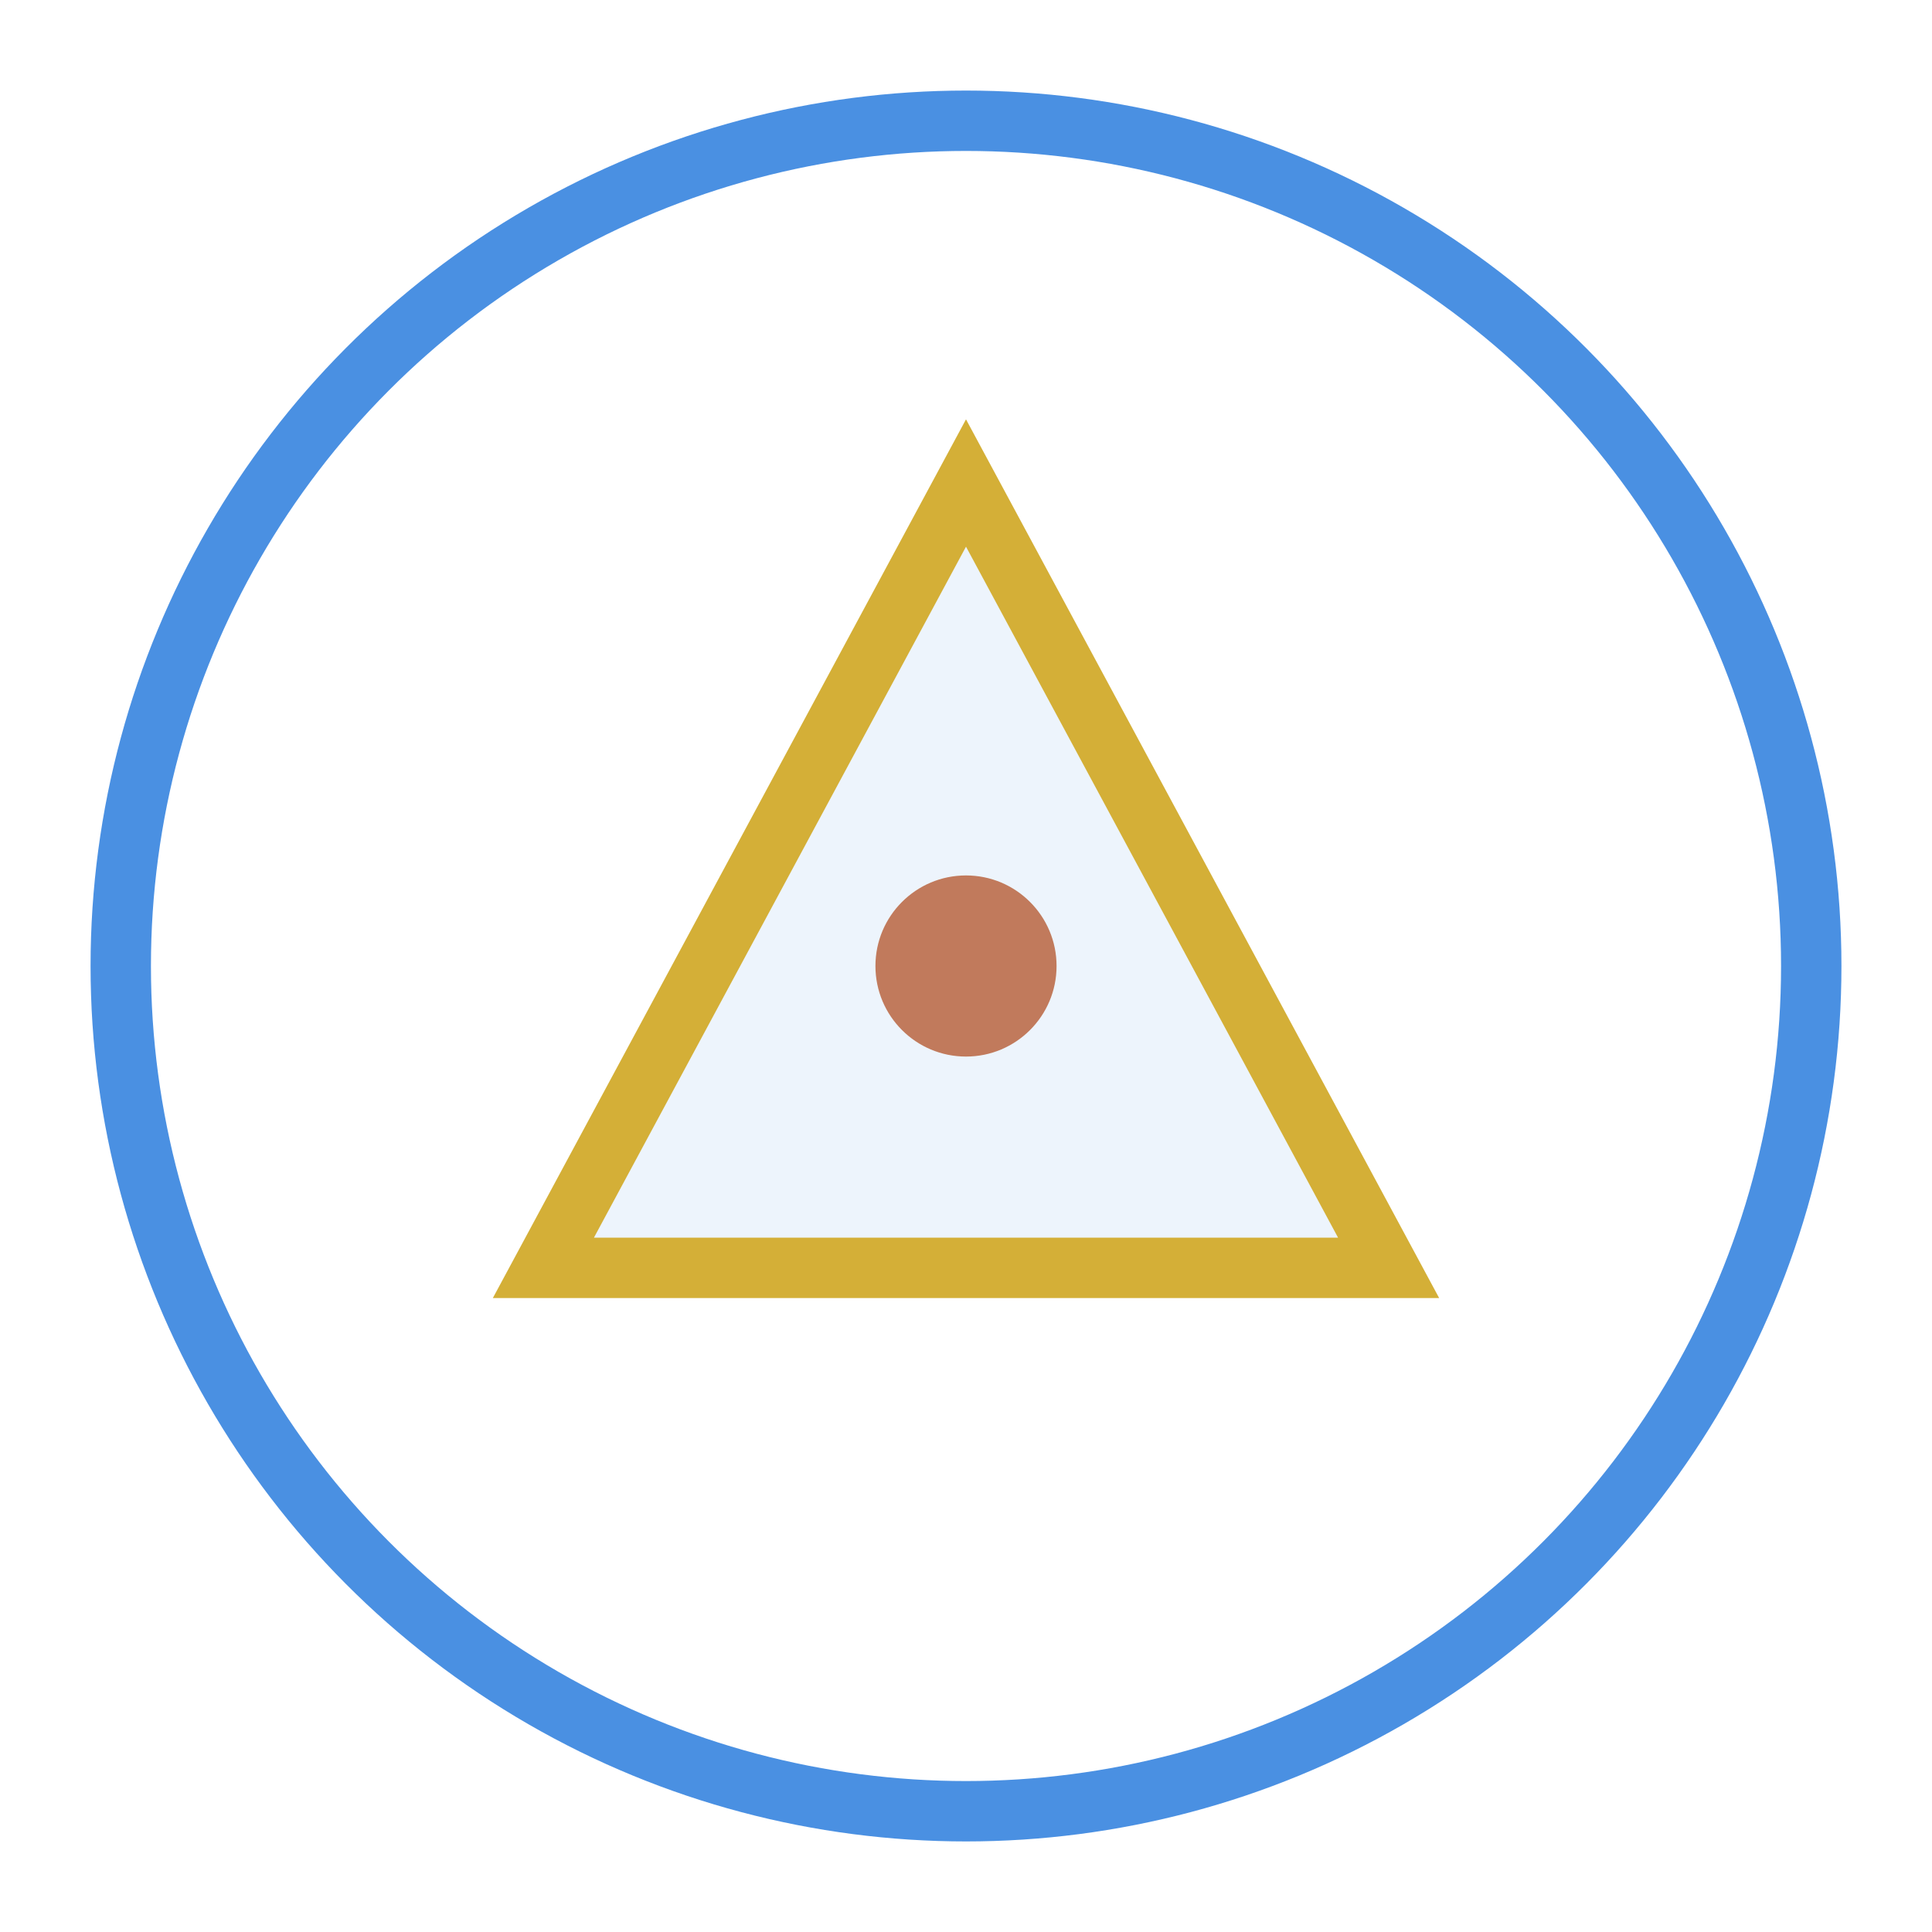
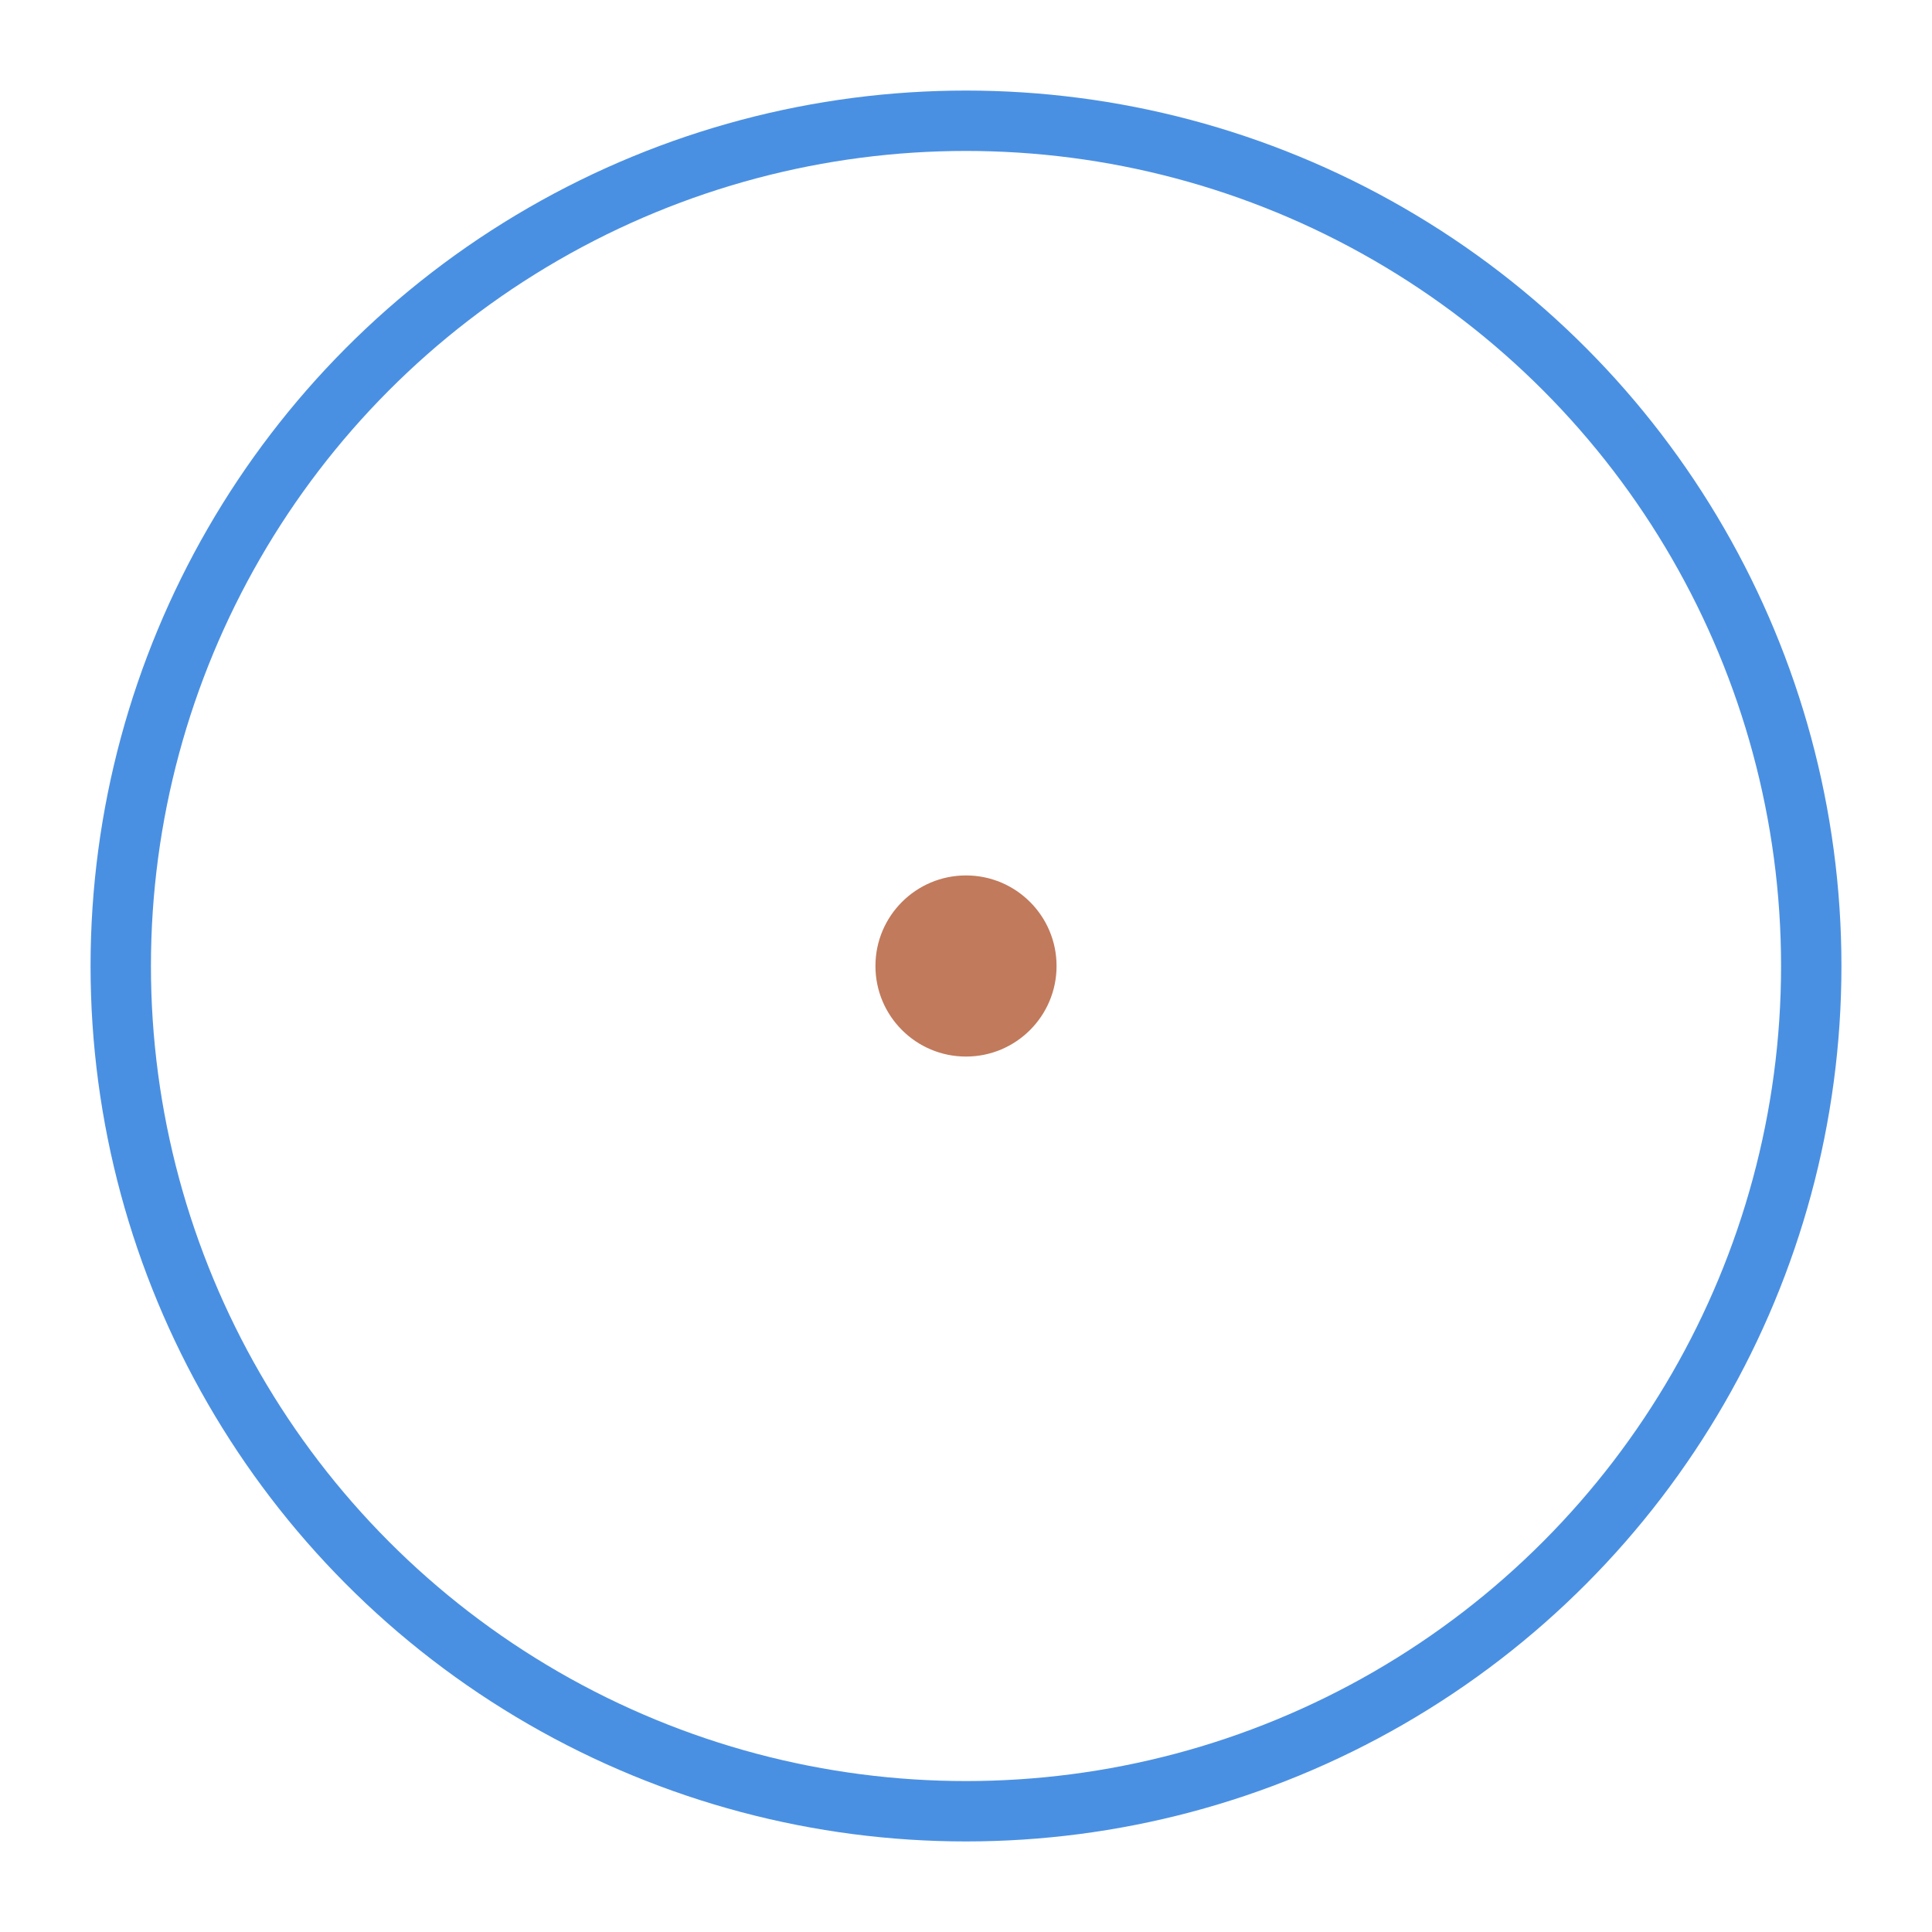
<svg xmlns="http://www.w3.org/2000/svg" width="64" height="64" viewBox="0 0 64 64" fill="none">
  <circle cx="32" cy="32" r="28" stroke="#4A90E2" stroke-width="2" fill="none" />
-   <path d="M 32 16 L 46 42 L 18 42 Z" stroke="#D4AF37" stroke-width="2" fill="rgba(74, 144, 226, 0.1)" />
  <circle cx="32" cy="32" r="3" fill="#C17A5C" />
</svg>